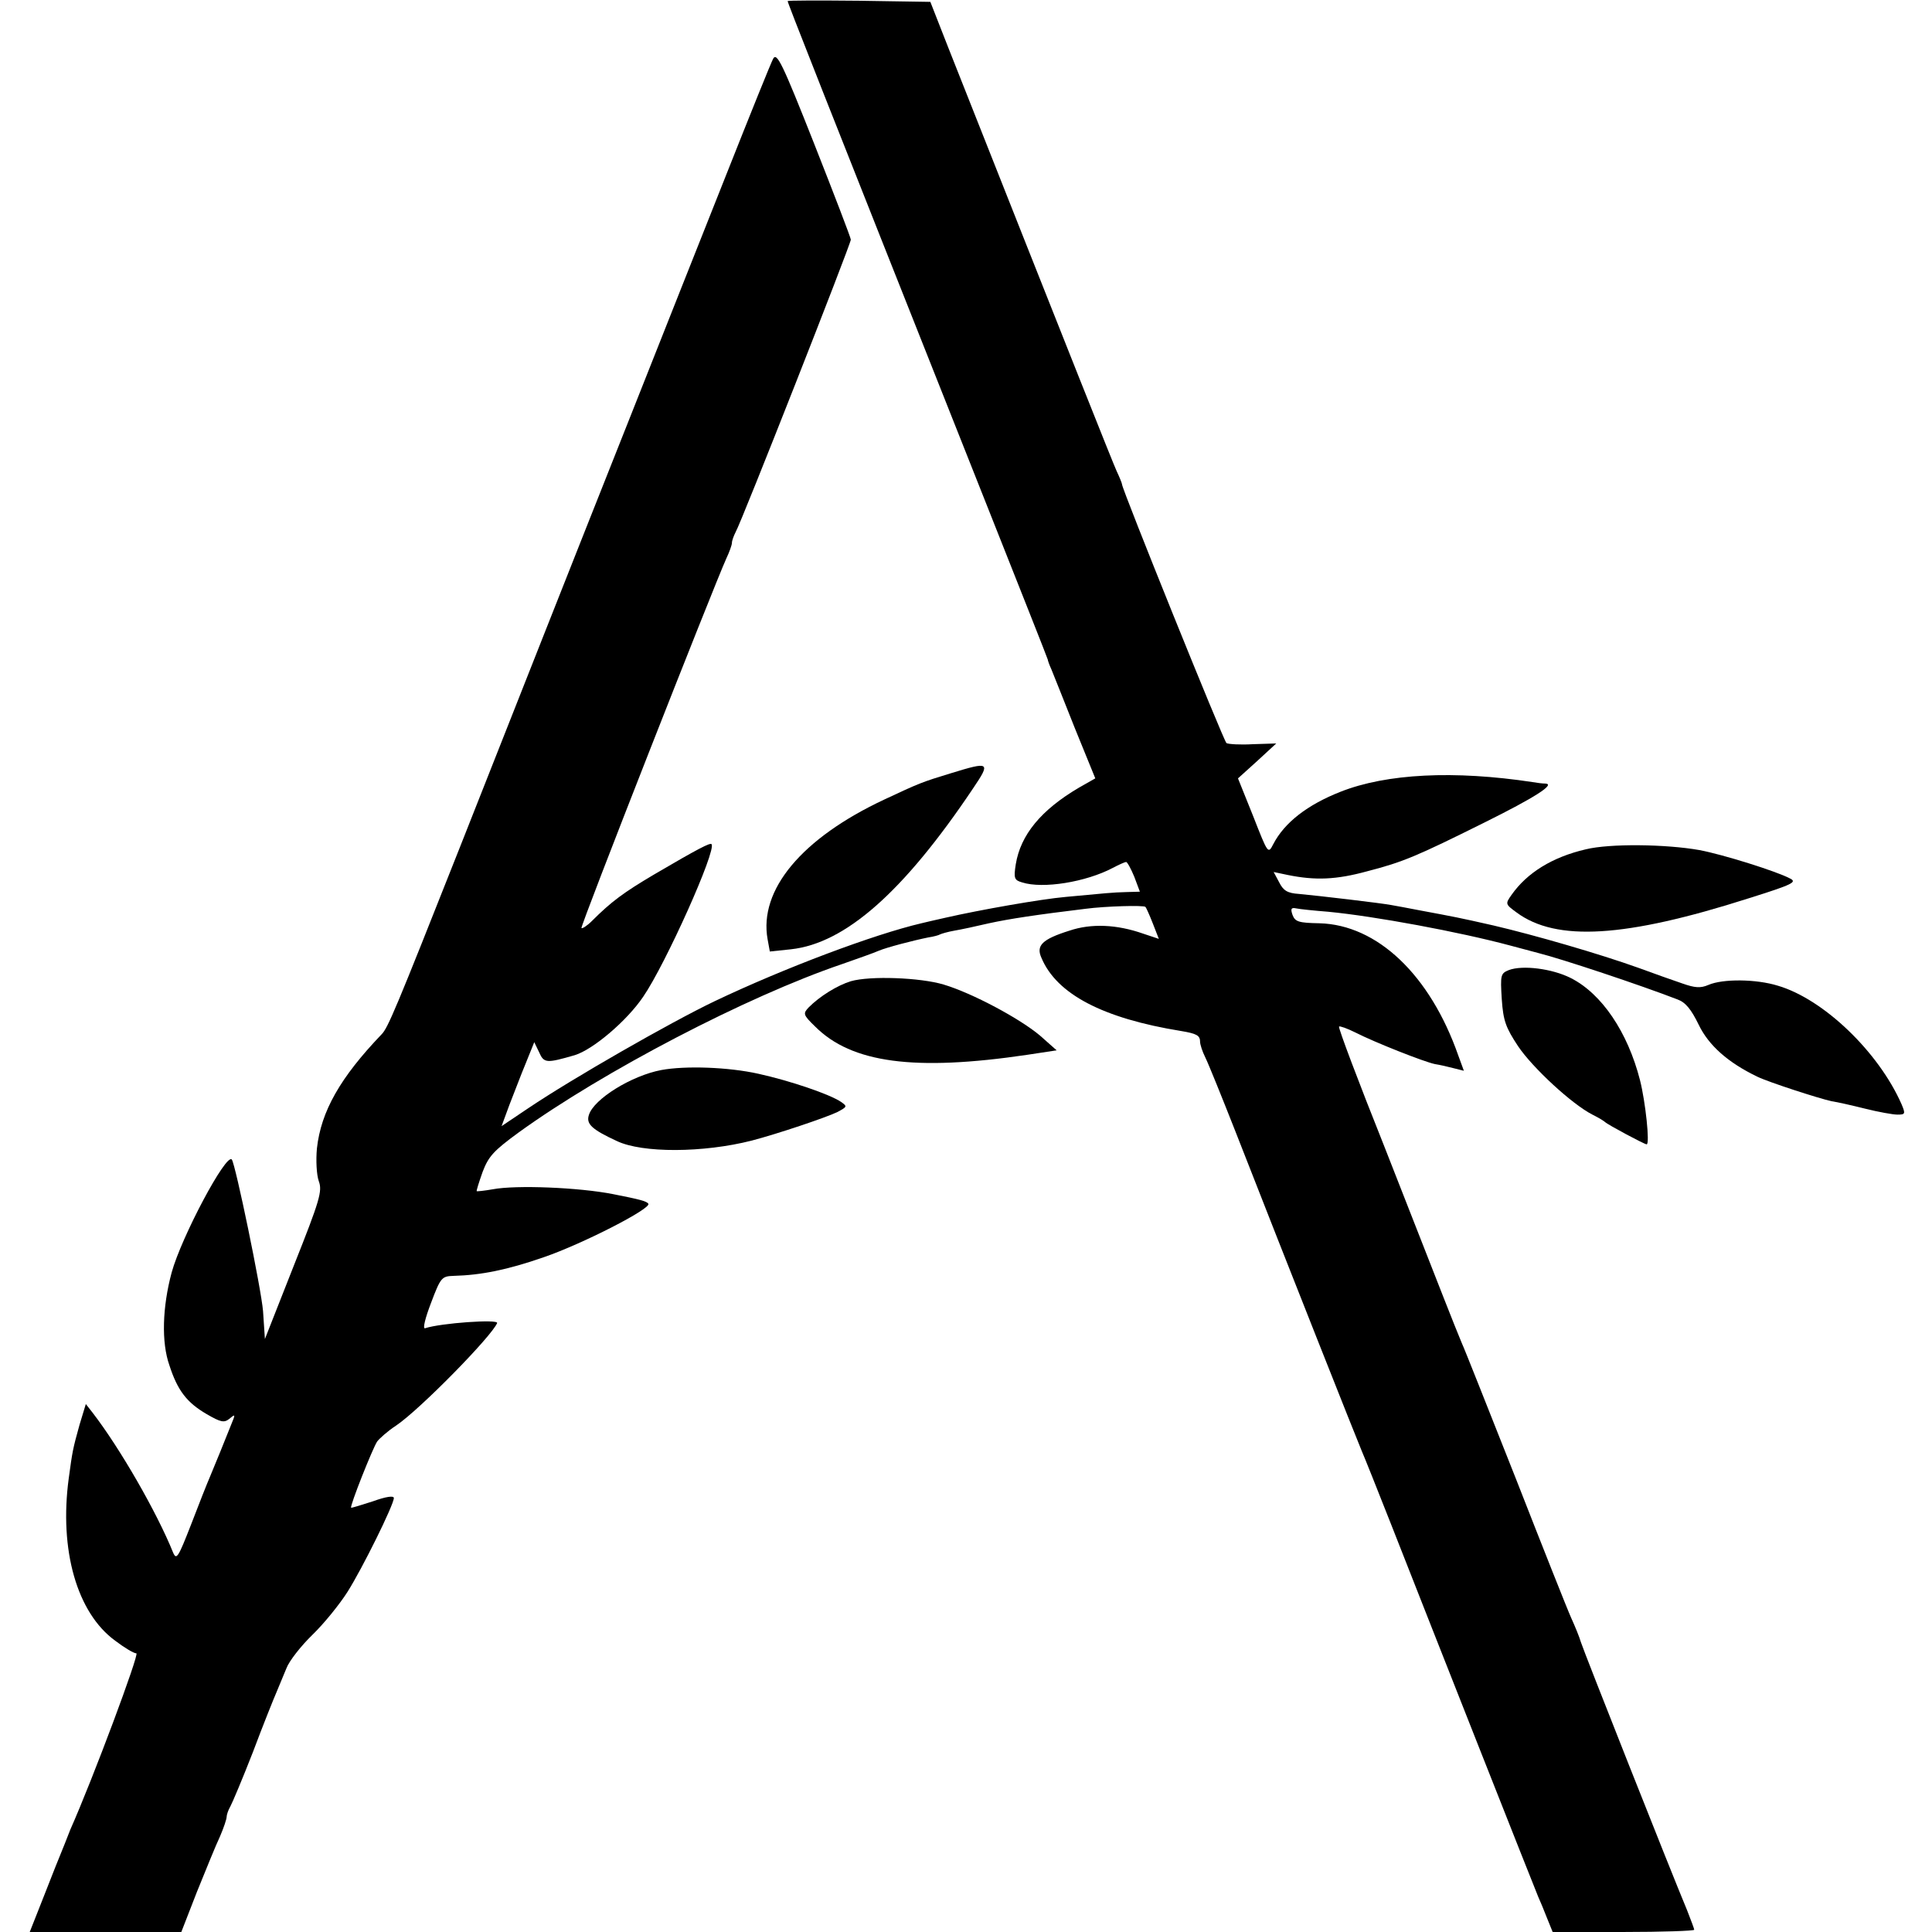
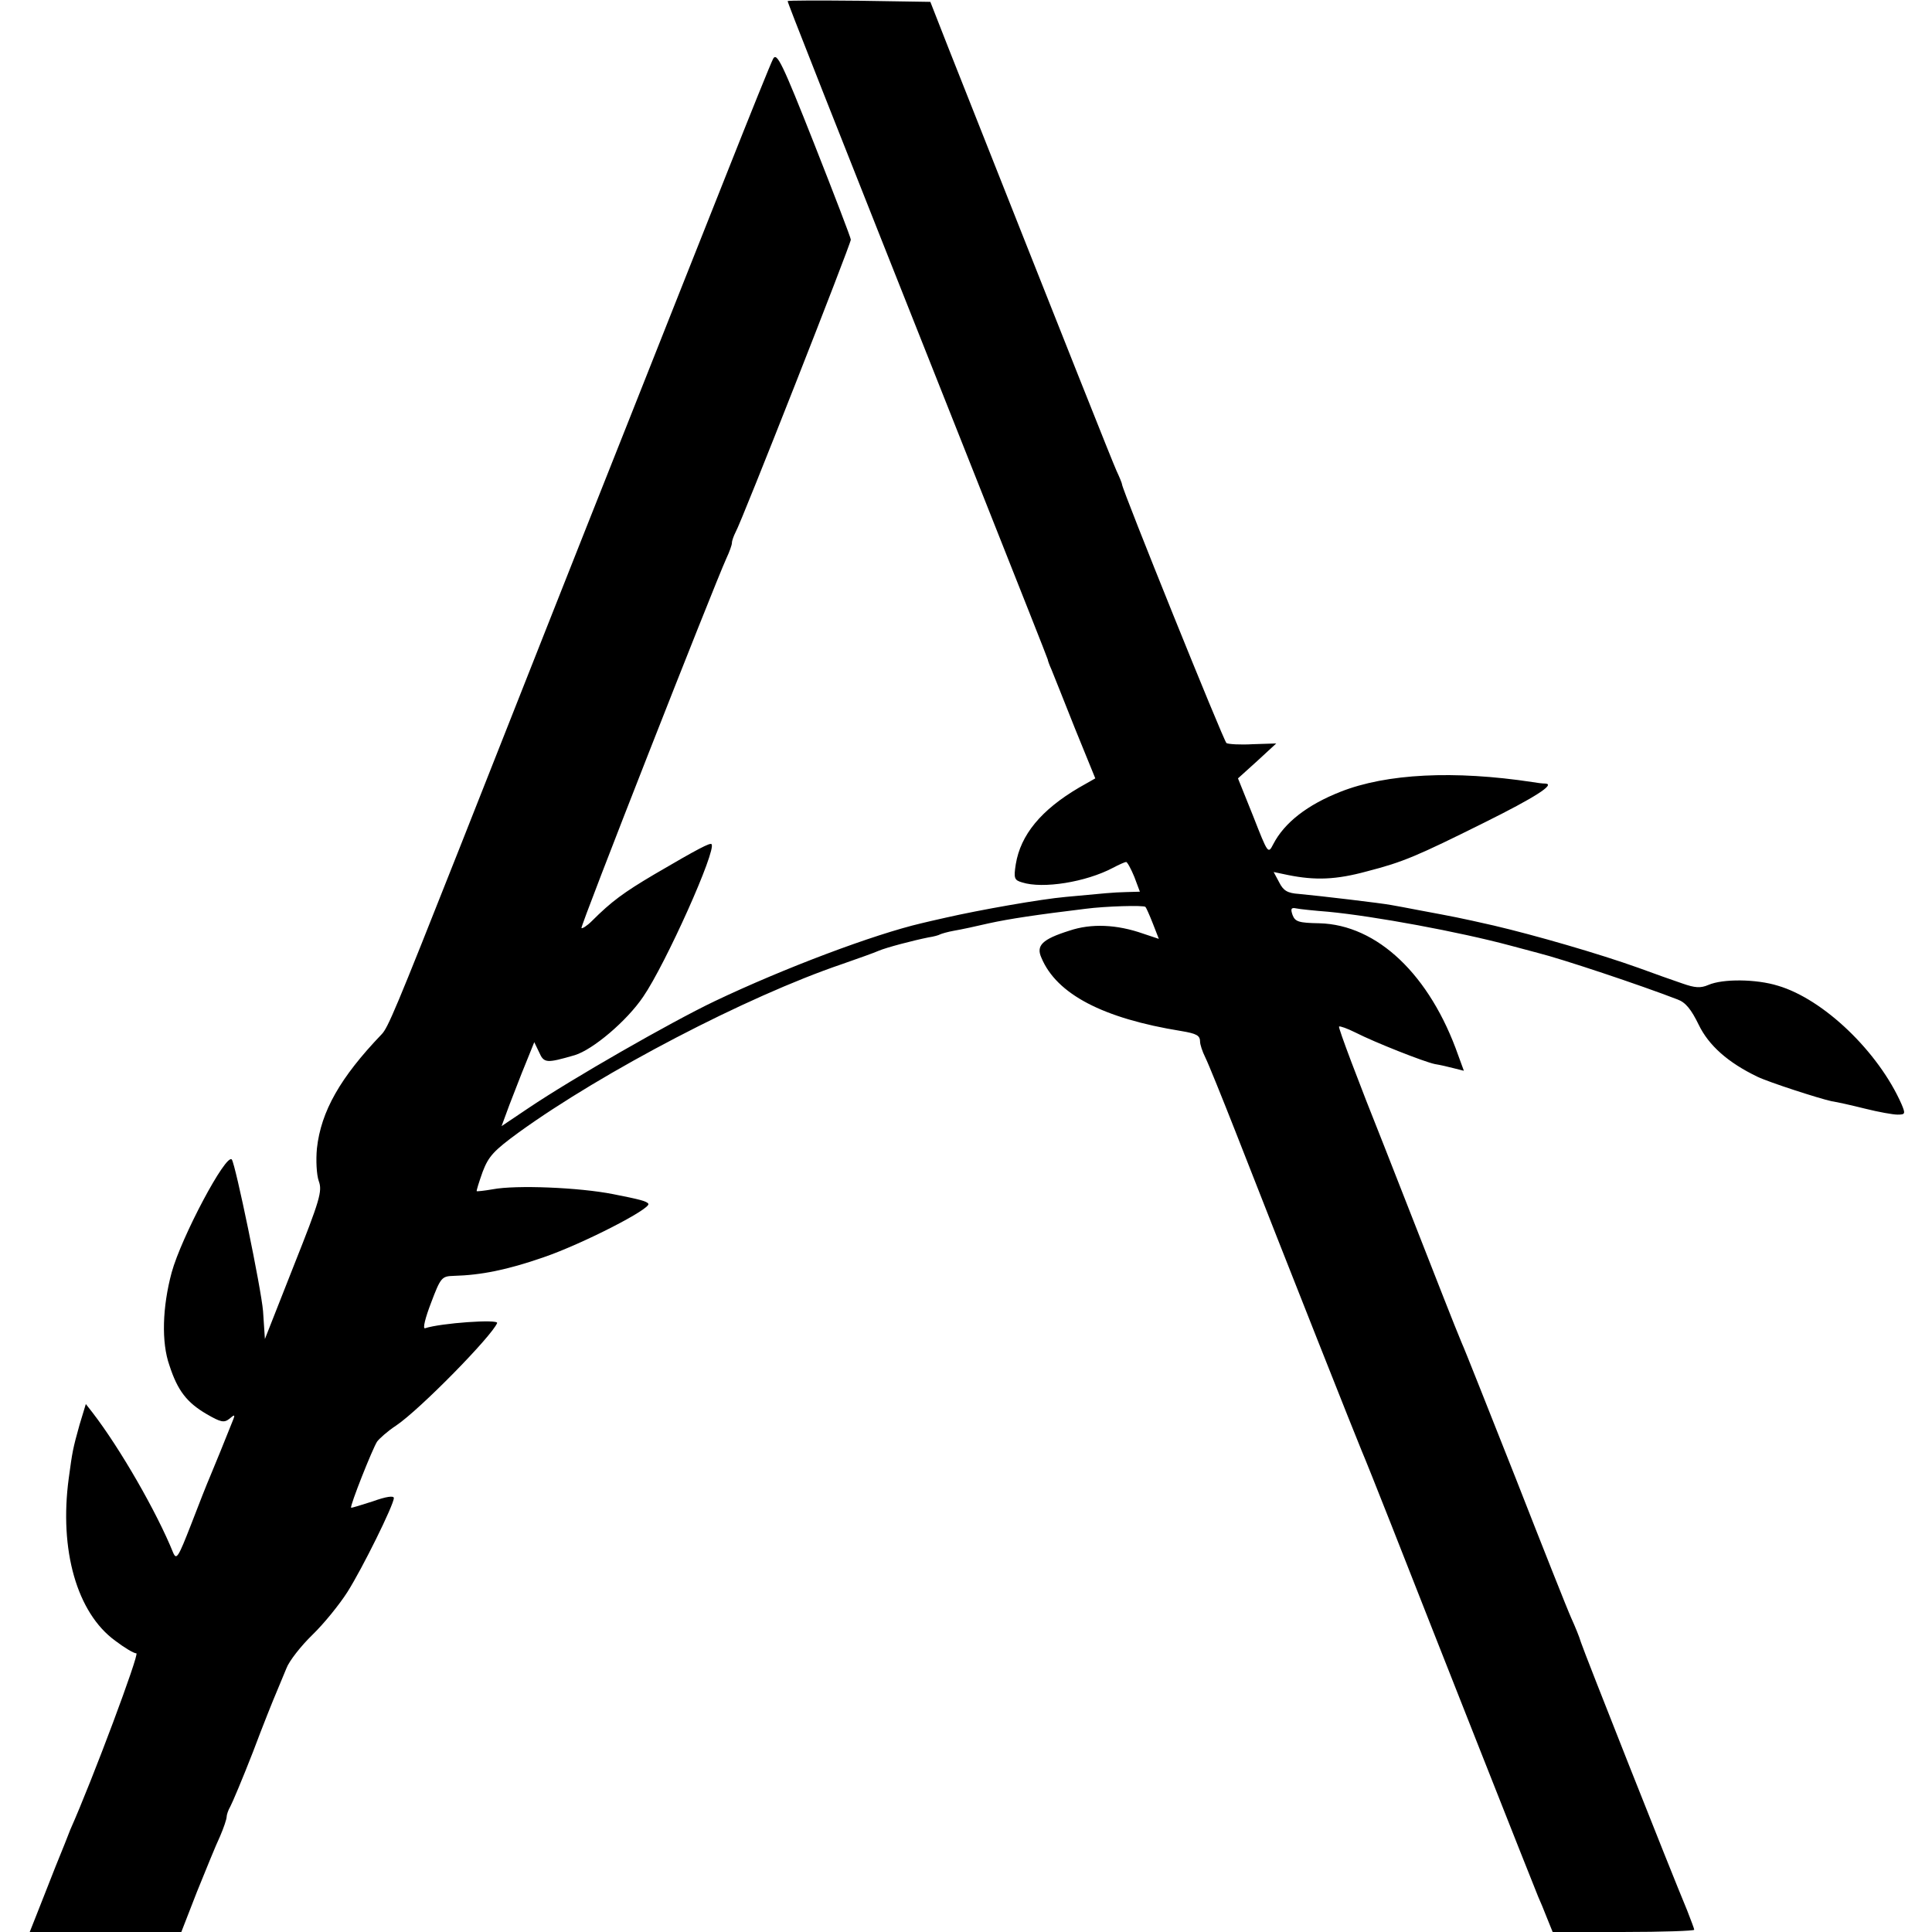
<svg xmlns="http://www.w3.org/2000/svg" version="1.0" width="520pt" height="520pt" viewBox="0 0 520 520" preserveAspectRatio="xMidYMid meet">
  <g transform="translate(0,520) scale(0.1,-0.1)" fill="#000000" stroke="none">
    <path d="M2120 5197 c0 -5 78 -203 525 -1329 96 -242 175 -441 175 -443 0 -2 4 -14 10 -27 5 -13 34 -84 63 -158 l55 -135 -44 -25 c-102 -60 -157 -127 -170 -206 -6 -38 -4 -43 17 -49 56 -18 172 1 244 39 17 9 33 16 36 16 3 0 13 -18 22 -40 l15 -40 -36 -1 c-39 -1 -55 -3 -163 -13 -68 -6 -232 -35 -324 -56 -27 -6 -57 -13 -65 -15 -128 -30 -368 -120 -557 -210 -119 -57 -381 -207 -500 -287 l-73 -49 21 57 c12 30 31 81 44 112 l23 57 13 -27 c13 -30 20 -30 96 -8 49 15 140 92 184 157 60 87 199 397 184 411 -4 4 -34 -11 -155 -82 -81 -48 -114 -72 -167 -125 -13 -13 -26 -21 -28 -19 -4 4 356 920 390 995 8 17 15 36 15 42 0 6 5 19 10 29 15 25 310 775 310 787 0 5 -45 122 -99 259 -85 215 -100 246 -110 228 -6 -11 -62 -150 -125 -309 -63 -158 -180 -454 -261 -658 -180 -453 -270 -682 -459 -1160 -171 -432 -192 -482 -209 -499 -111 -116 -163 -207 -174 -307 -3 -32 -1 -71 5 -88 10 -27 3 -51 -67 -227 l-78 -198 -5 75 c-5 61 -74 394 -84 408 -15 19 -136 -209 -162 -304 -25 -93 -28 -188 -6 -250 22 -68 47 -100 100 -131 38 -22 47 -24 61 -13 14 12 16 12 11 -1 -21 -53 -52 -129 -63 -155 -7 -16 -30 -74 -51 -129 -34 -87 -39 -96 -48 -75 -44 109 -143 281 -217 377 l-18 23 -17 -56 c-18 -65 -19 -70 -29 -144 -26 -193 22 -362 125 -437 25 -19 50 -34 57 -34 9 0 -117 -338 -178 -475 -4 -11 -22 -56 -40 -100 -17 -44 -40 -101 -50 -127 l-19 -48 204 0 204 0 42 108 c24 59 51 126 62 149 10 23 18 47 18 53 0 5 4 18 10 28 5 9 33 75 61 147 27 72 56 144 63 160 7 17 19 46 27 65 7 19 39 60 70 90 31 30 73 82 94 115 40 63 125 235 125 253 0 7 -21 4 -57 -9 -31 -10 -57 -18 -58 -17 -4 4 58 160 70 178 6 8 28 28 51 43 64 43 258 241 272 276 4 11 -152 0 -194 -14 -7 -2 1 29 16 68 26 69 29 72 61 73 74 2 144 16 242 50 105 36 290 131 282 144 -4 7 -24 12 -95 26 -91 18 -261 25 -324 13 -23 -4 -42 -6 -43 -5 -1 1 6 24 16 52 16 42 30 57 97 106 227 164 614 366 870 453 43 15 88 31 99 36 21 9 94 28 134 36 14 2 28 6 31 8 4 2 21 7 38 10 18 3 60 12 94 20 55 12 128 23 260 39 53 7 157 10 161 5 2 -2 11 -22 20 -45 l16 -41 -42 14 c-71 25 -140 28 -199 8 -73 -23 -90 -40 -75 -73 41 -98 166 -163 376 -197 42 -7 51 -12 51 -29 0 -7 6 -26 14 -42 8 -16 44 -105 81 -199 144 -368 328 -832 340 -860 7 -16 43 -106 80 -200 115 -293 386 -979 395 -1000 5 -11 16 -37 24 -58 l15 -37 190 0 c105 0 191 3 191 6 0 3 -9 26 -19 52 -44 105 -279 699 -286 722 -4 14 -16 43 -26 65 -10 22 -77 191 -149 375 -73 184 -138 349 -146 366 -7 17 -29 71 -48 120 -19 49 -91 232 -160 408 -70 175 -125 321 -122 323 2 2 22 -5 44 -16 53 -27 185 -79 214 -85 13 -2 35 -7 50 -11 l28 -7 -15 41 c-76 217 -218 352 -374 356 -55 1 -65 4 -72 22 -6 17 -4 21 10 18 9 -2 48 -6 86 -9 125 -12 352 -54 490 -91 33 -9 67 -18 75 -20 64 -16 274 -86 375 -125 22 -8 37 -27 57 -68 27 -56 79 -102 158 -140 31 -15 167 -59 200 -66 14 -2 54 -11 90 -20 36 -9 75 -16 87 -16 21 0 22 2 11 28 -62 141 -210 283 -333 319 -58 18 -148 19 -187 2 -21 -9 -36 -8 -70 4 -24 8 -77 27 -118 42 -106 38 -279 88 -390 114 -97 22 -104 23 -200 41 -30 6 -64 12 -75 14 -25 5 -195 25 -249 30 -31 2 -42 9 -53 31 l-15 28 38 -8 c74 -15 130 -13 214 10 97 25 134 41 315 131 137 68 191 103 165 105 -8 0 -24 2 -35 4 -211 32 -393 23 -517 -26 -89 -35 -151 -83 -181 -141 -14 -27 -14 -27 -54 75 l-41 102 52 47 51 47 -63 -2 c-34 -2 -66 0 -71 3 -7 4 -281 683 -281 696 0 3 -7 20 -15 37 -12 27 -112 278 -452 1137 l-49 125 -192 3 c-106 1 -192 1 -192 -1z" />
-     <path d="M2560 3119 c-79 -24 -86 -27 -180 -71 -222 -104 -338 -243 -314 -376 l6 -33 57 6 c146 16 303 154 490 433 48 71 45 73 -59 41z" />
-     <path d="M4268 2914 c-90 -21 -158 -63 -200 -123 -17 -24 -16 -25 14 -47 107 -79 292 -68 624 38 121 38 132 44 111 54 -36 19 -179 64 -243 76 -90 16 -241 18 -306 2z" />
-     <path d="M4061 2589 c-22 -9 -23 -13 -19 -78 4 -59 11 -77 44 -127 39 -58 145 -156 200 -184 16 -8 31 -17 34 -20 7 -7 106 -60 112 -60 9 0 -3 114 -18 173 -33 129 -103 233 -187 275 -50 25 -129 35 -166 21z" />
-     <path d="M2290 2559 c-36 -11 -83 -40 -113 -70 -16 -17 -16 -20 17 -52 98 -98 267 -121 571 -76 l79 12 -44 39 c-54 46 -183 115 -260 138 -63 19 -198 24 -250 9z" />
-     <path d="M1780 2320 c-80 -15 -182 -78 -195 -121 -8 -24 8 -39 75 -70 69 -33 233 -32 363 1 69 18 200 62 231 77 26 14 27 15 10 27 -31 21 -137 57 -223 76 -81 18 -196 22 -261 10z" />
+     <path d="M4268 2914 z" />
  </g>
</svg>